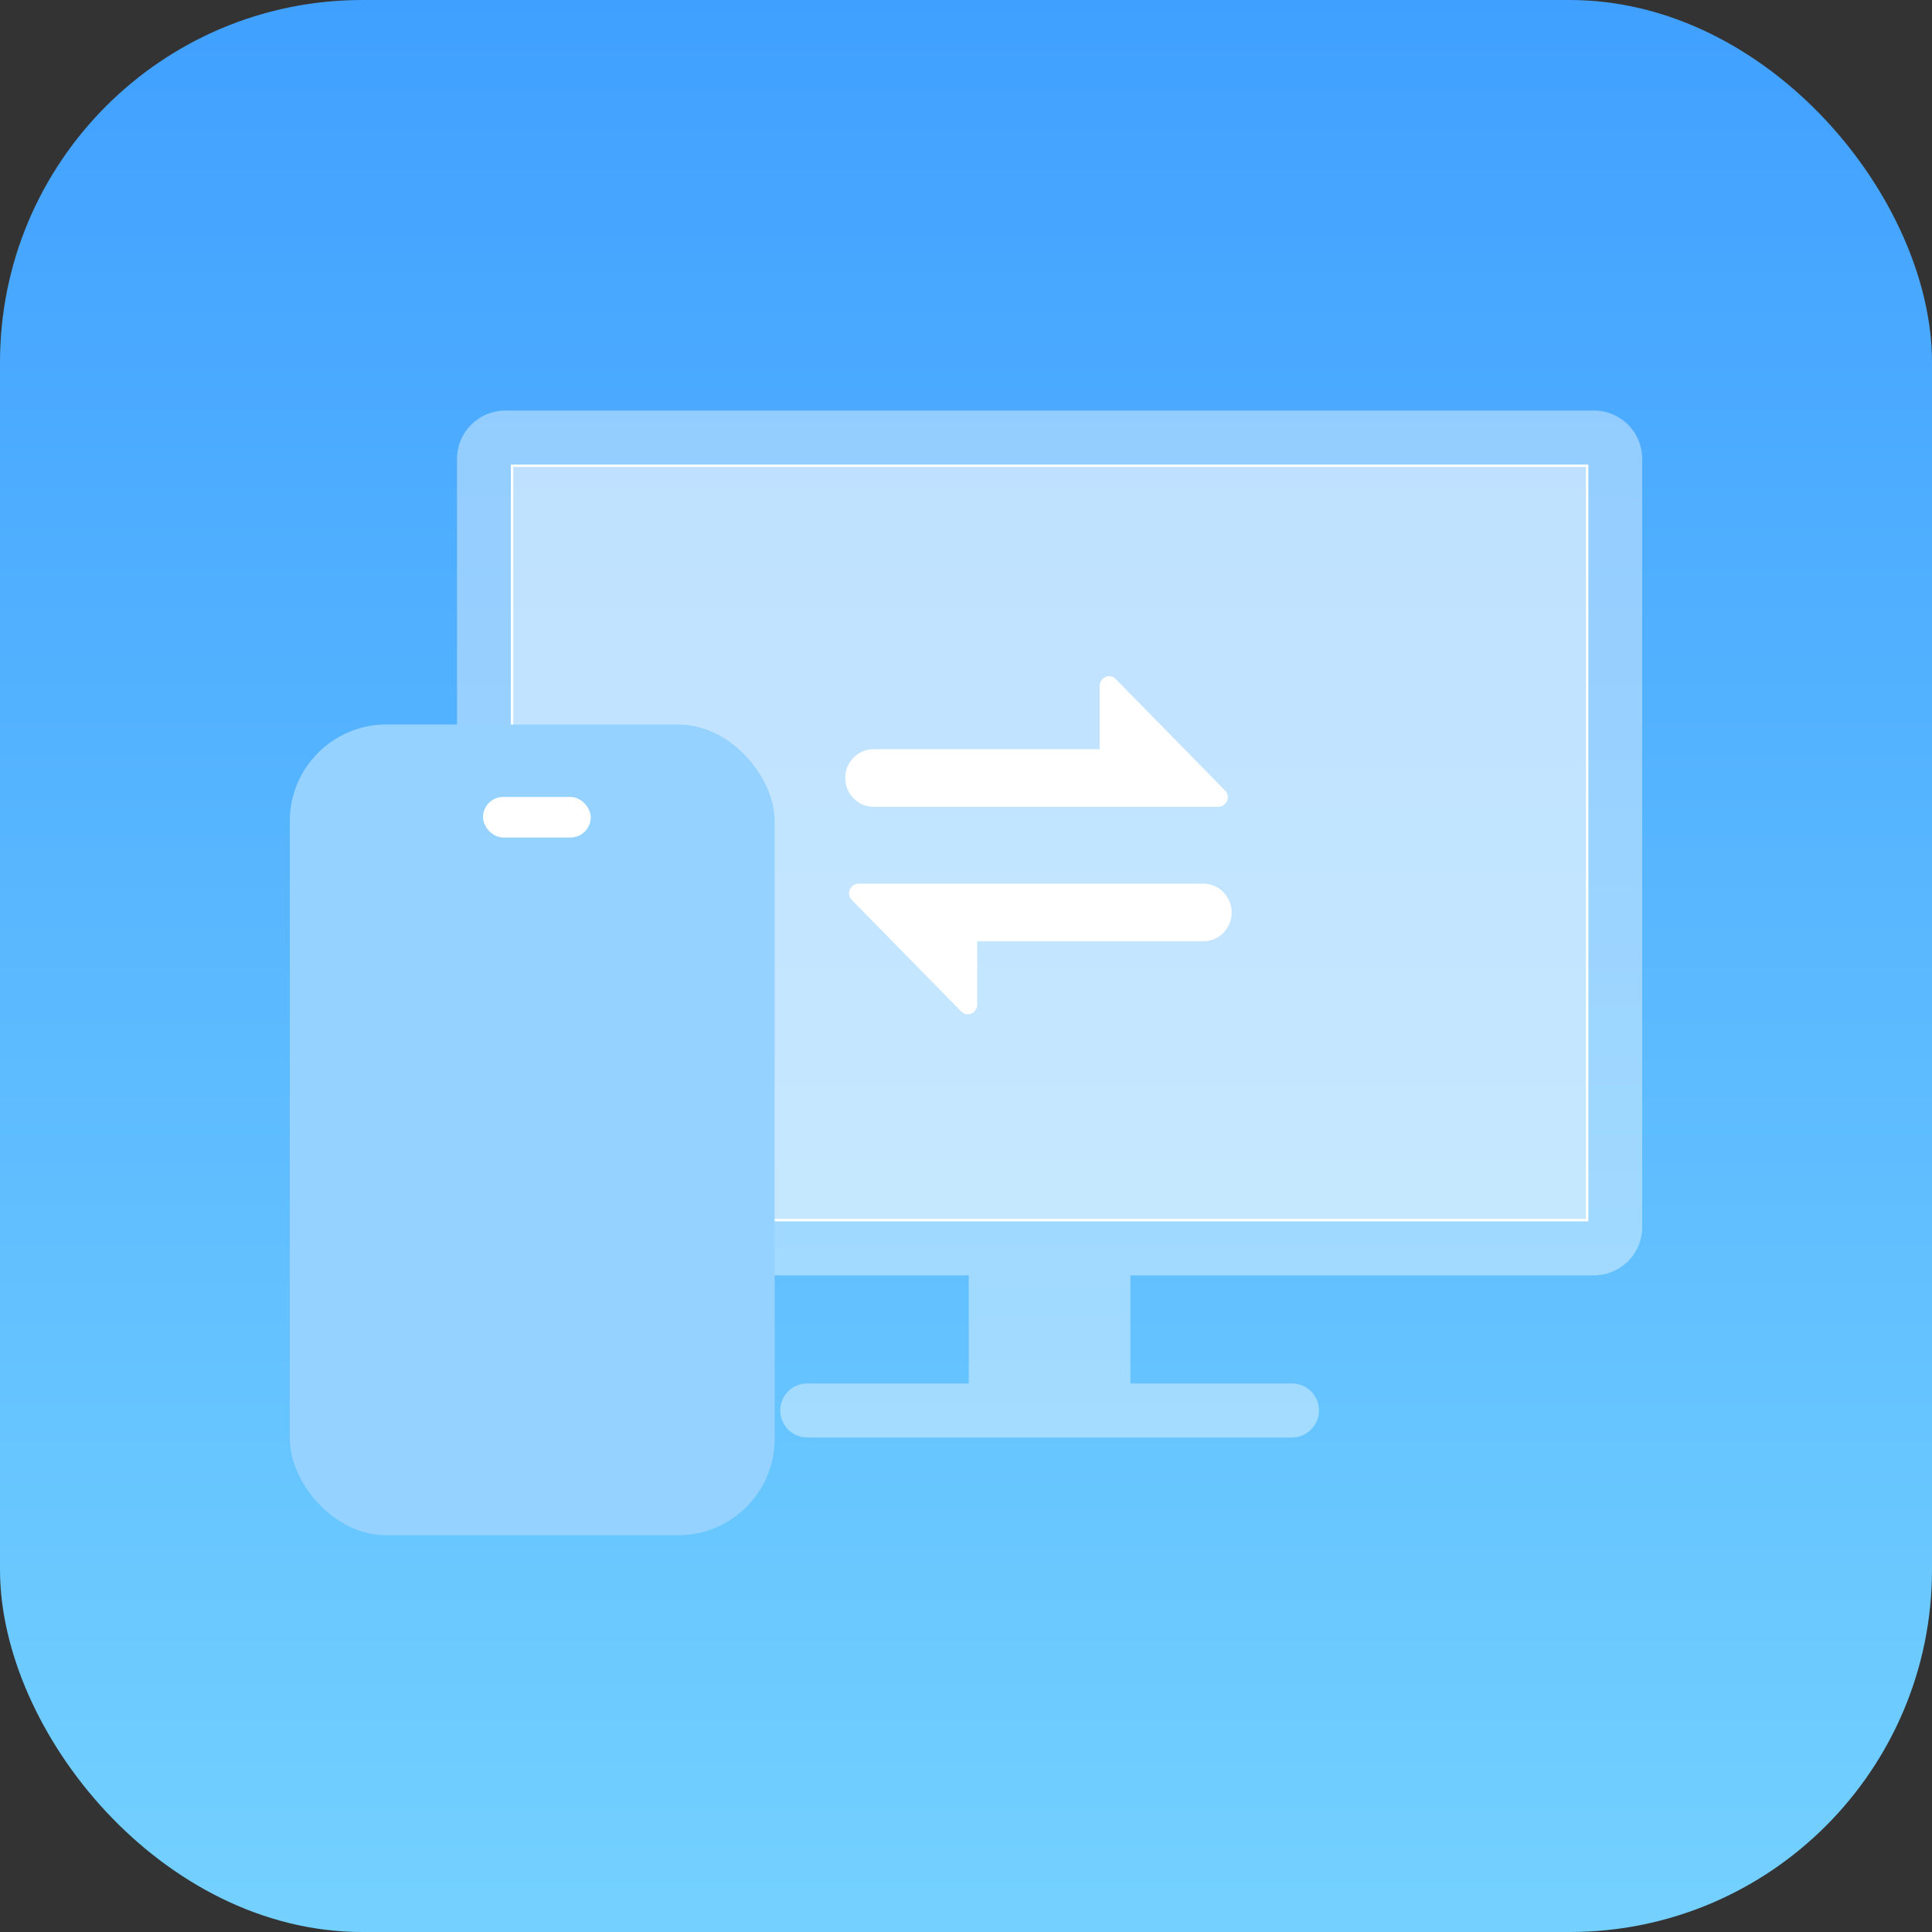
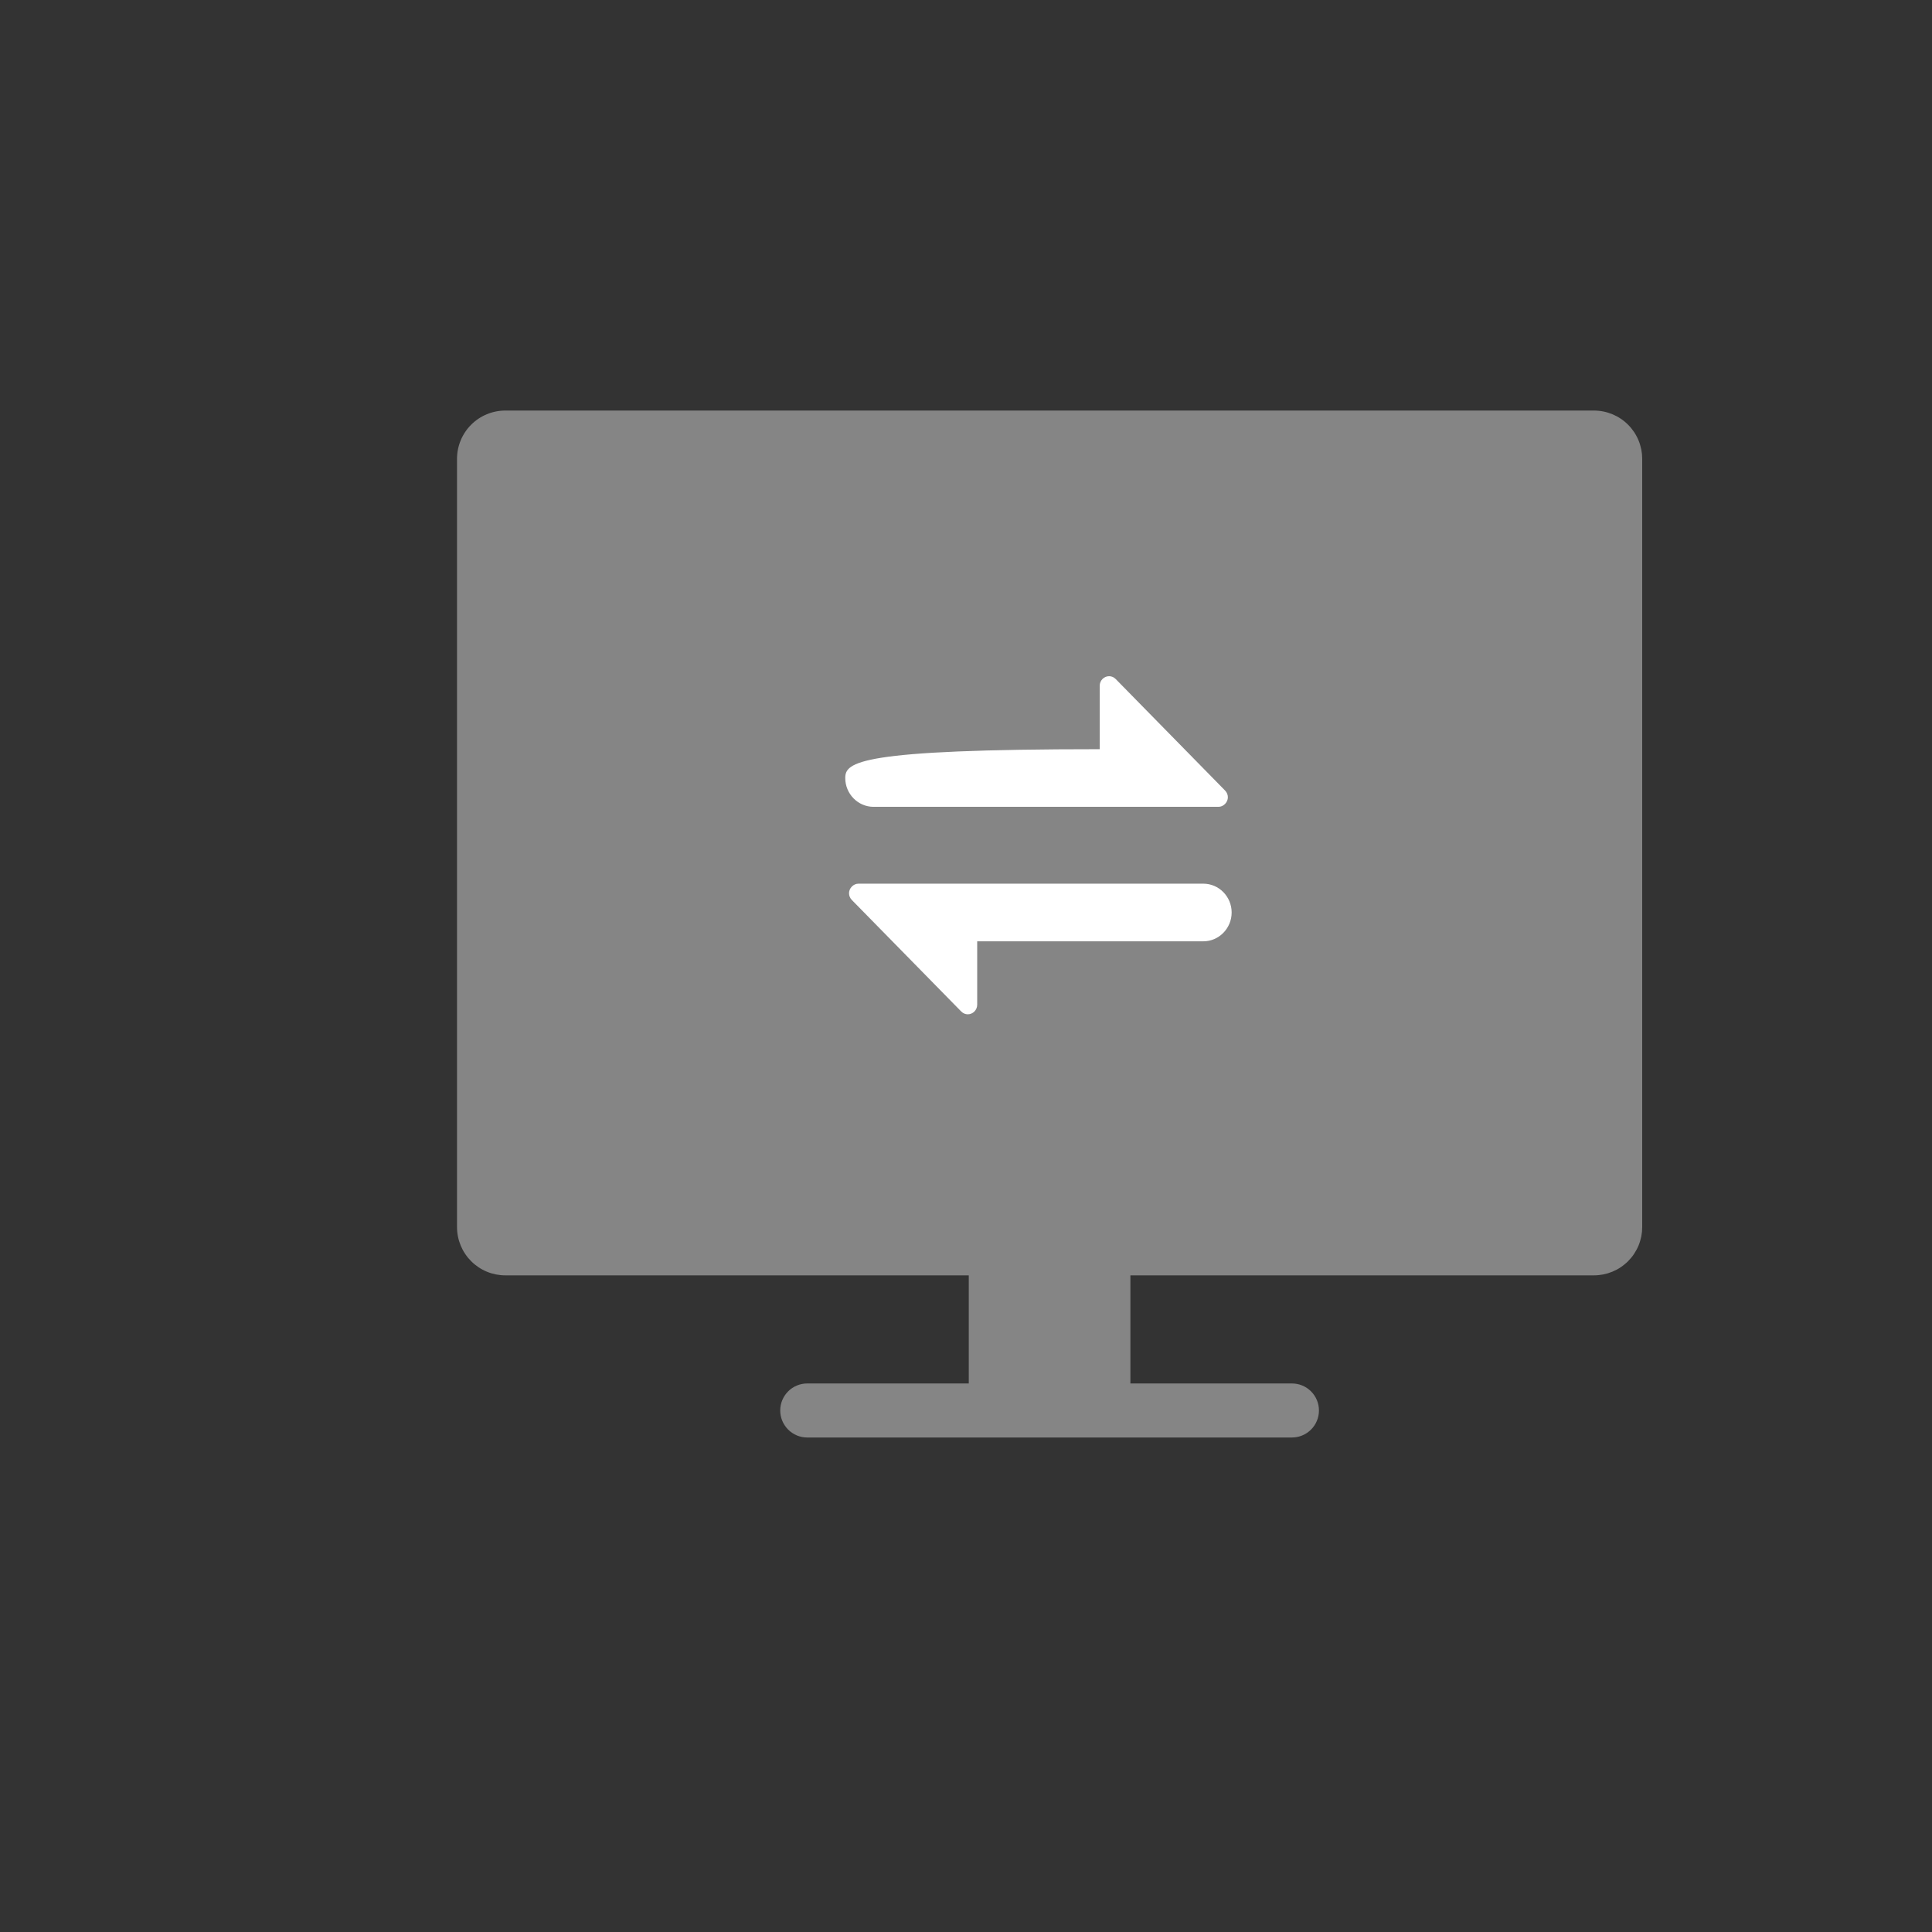
<svg xmlns="http://www.w3.org/2000/svg" fill="none" version="1.1" width="64" height="64" viewBox="0 0 64 64">
  <rect x="0" y="0" width="64" height="64" fill="#333333" stroke="none" />
  <defs>
    <linearGradient x1="0.5" y1="0" x2="0.5" y2="1" id="master_svg0_3_87554">
      <stop offset="0%" stop-color="#40A0FF" stop-opacity="1" />
      <stop offset="100%" stop-color="#74D1FF" stop-opacity="1" />
    </linearGradient>
    <clipPath id="master_svg1_1116_62470">
      <rect x="-0.8" y="-0.8" width="65.6" height="65.6" rx="12" />
    </clipPath>
  </defs>
  <g clip-path="url(#master_svg1_1116_62470)">
-     <rect x="0" y="0" width="64" height="64" rx="12" fill="url(#master_svg0_3_87554)" fill-opacity="1" />
    <g style="opacity:0.4;">
      <path d="M15.139,15.2L15.139,40.648Q15.139,40.726,15.147,40.804Q15.154,40.883,15.17,40.96Q15.185,41.037,15.208,41.112Q15.231,41.187,15.261,41.26Q15.291,41.332,15.328,41.402Q15.365,41.471,15.409,41.536Q15.452,41.602,15.502,41.663Q15.552,41.723,15.608,41.779Q15.663,41.835,15.724,41.884Q15.785,41.934,15.85,41.978Q15.915,42.022,15.985,42.059Q16.054,42.096,16.127,42.126Q16.199,42.156,16.274,42.179Q16.35,42.201,16.427,42.217Q16.504,42.232,16.582,42.24Q16.66,42.248,16.739,42.248L52.8,42.248Q52.879,42.248,52.957,42.24Q53.035,42.232,53.113,42.217Q53.19,42.201,53.265,42.179Q53.34,42.156,53.413,42.126Q53.485,42.096,53.555,42.059Q53.624,42.022,53.689,41.978Q53.755,41.934,53.815,41.884Q53.876,41.835,53.932,41.779Q53.987,41.723,54.037,41.663Q54.087,41.602,54.131,41.536Q54.174,41.471,54.211,41.402Q54.249,41.332,54.279,41.26Q54.309,41.187,54.331,41.112Q54.354,41.037,54.37,40.96Q54.385,40.883,54.393,40.804Q54.4,40.726,54.4,40.648L54.4,15.2Q54.4,15.121,54.393,15.043Q54.385,14.965,54.37,14.888Q54.354,14.811,54.331,14.736Q54.309,14.66,54.279,14.588Q54.249,14.515,54.211,14.446Q54.174,14.376,54.131,14.311Q54.087,14.246,54.037,14.185Q53.987,14.124,53.932,14.069Q53.876,14.013,53.815,13.963Q53.755,13.913,53.689,13.87Q53.624,13.826,53.555,13.789Q53.485,13.752,53.413,13.722Q53.34,13.692,53.265,13.669Q53.19,13.646,53.113,13.631Q53.035,13.615,52.957,13.608Q52.879,13.6,52.8,13.6L16.739,13.6Q16.66,13.6,16.582,13.608Q16.504,13.615,16.427,13.631Q16.35,13.646,16.274,13.669Q16.199,13.692,16.127,13.722Q16.054,13.752,15.985,13.789Q15.915,13.826,15.85,13.87Q15.785,13.913,15.724,13.963Q15.663,14.013,15.608,14.069Q15.552,14.124,15.502,14.185Q15.452,14.246,15.409,14.311Q15.365,14.376,15.328,14.446Q15.291,14.515,15.261,14.588Q15.231,14.66,15.208,14.736Q15.185,14.811,15.17,14.888Q15.154,14.965,15.147,15.043Q15.139,15.121,15.139,15.2ZM37.446,42.248L32.092,42.248L32.092,45.829L26.741,45.829Q26.653,45.829,26.566,45.846Q26.48,45.863,26.399,45.897Q26.317,45.93,26.244,45.979Q26.17,46.028,26.108,46.091Q26.046,46.153,25.997,46.226Q25.948,46.3,25.914,46.381Q25.88,46.463,25.863,46.549Q25.846,46.636,25.846,46.724Q25.846,46.812,25.863,46.898Q25.88,46.985,25.914,47.066Q25.948,47.148,25.997,47.221Q26.046,47.294,26.108,47.357Q26.17,47.419,26.244,47.468Q26.317,47.517,26.399,47.551Q26.48,47.585,26.566,47.602Q26.653,47.619,26.741,47.619L42.797,47.619Q42.885,47.619,42.971,47.602Q43.058,47.585,43.139,47.551Q43.221,47.517,43.294,47.468Q43.367,47.419,43.43,47.357Q43.492,47.294,43.541,47.221Q43.59,47.148,43.624,47.066Q43.658,46.985,43.675,46.898Q43.692,46.812,43.692,46.724Q43.692,46.636,43.675,46.549Q43.658,46.463,43.624,46.381Q43.59,46.3,43.541,46.226Q43.492,46.153,43.43,46.091Q43.367,46.028,43.294,45.979Q43.221,45.93,43.139,45.897Q43.058,45.863,42.971,45.846Q42.885,45.829,42.797,45.829L37.446,45.829L37.446,42.248Z" fill-rule="evenodd" fill="#FFFFFF" fill-opacity="1" />
    </g>
    <g>
-       <rect x="16.923" y="15.39" width="35.692" height="25.067" rx="0" fill="#FFFFFF" fill-opacity="0.4" />
-       <rect x="16.963" y="15.43" width="35.612" height="24.987" rx="0" fill-opacity="0" stroke-opacity="1" stroke="#FFFFFF" fill="none" stroke-width="0.08" />
-     </g>
+       </g>
    <g>
-       <rect x="9.6" y="24" width="16.062" height="26.857" rx="3.2" fill="#96D2FF" fill-opacity="1" />
-     </g>
+       </g>
    <g>
-       <rect x="16" y="26.4" width="3.569" height="1.343" rx="0.671" fill="#FFFFFF" fill-opacity="1" />
-     </g>
+       </g>
    <g>
-       <path d="M28.937,26.727L40.363,26.727C40.441,26.727,40.519,26.695,40.581,26.632C40.706,26.505,40.706,26.314,40.581,26.186L36.96,22.495C36.898,22.432,36.82,22.4,36.741,22.4C36.57,22.4,36.429,22.543,36.429,22.718L36.429,24.818L28.937,24.818C28.421,24.818,28,25.248,28,25.773C28,26.298,28.421,26.727,28.937,26.727ZM39.863,29.273L28.437,29.273C28.359,29.273,28.281,29.305,28.219,29.368C28.094,29.495,28.094,29.686,28.219,29.814L31.84,33.505C31.902,33.568,31.98,33.6,32.059,33.6C32.23,33.6,32.371,33.457,32.371,33.282L32.371,31.182L39.863,31.182C40.379,31.182,40.8,30.752,40.8,30.227C40.8,29.702,40.379,29.273,39.863,29.273Z" fill="#FFFFFF" fill-opacity="1" style="mix-blend-mode:passthrough" />
+       <path d="M28.937,26.727L40.363,26.727C40.441,26.727,40.519,26.695,40.581,26.632C40.706,26.505,40.706,26.314,40.581,26.186L36.96,22.495C36.898,22.432,36.82,22.4,36.741,22.4C36.57,22.4,36.429,22.543,36.429,22.718L36.429,24.818C28.421,24.818,28,25.248,28,25.773C28,26.298,28.421,26.727,28.937,26.727ZM39.863,29.273L28.437,29.273C28.359,29.273,28.281,29.305,28.219,29.368C28.094,29.495,28.094,29.686,28.219,29.814L31.84,33.505C31.902,33.568,31.98,33.6,32.059,33.6C32.23,33.6,32.371,33.457,32.371,33.282L32.371,31.182L39.863,31.182C40.379,31.182,40.8,30.752,40.8,30.227C40.8,29.702,40.379,29.273,39.863,29.273Z" fill="#FFFFFF" fill-opacity="1" style="mix-blend-mode:passthrough" />
    </g>
  </g>
</svg>